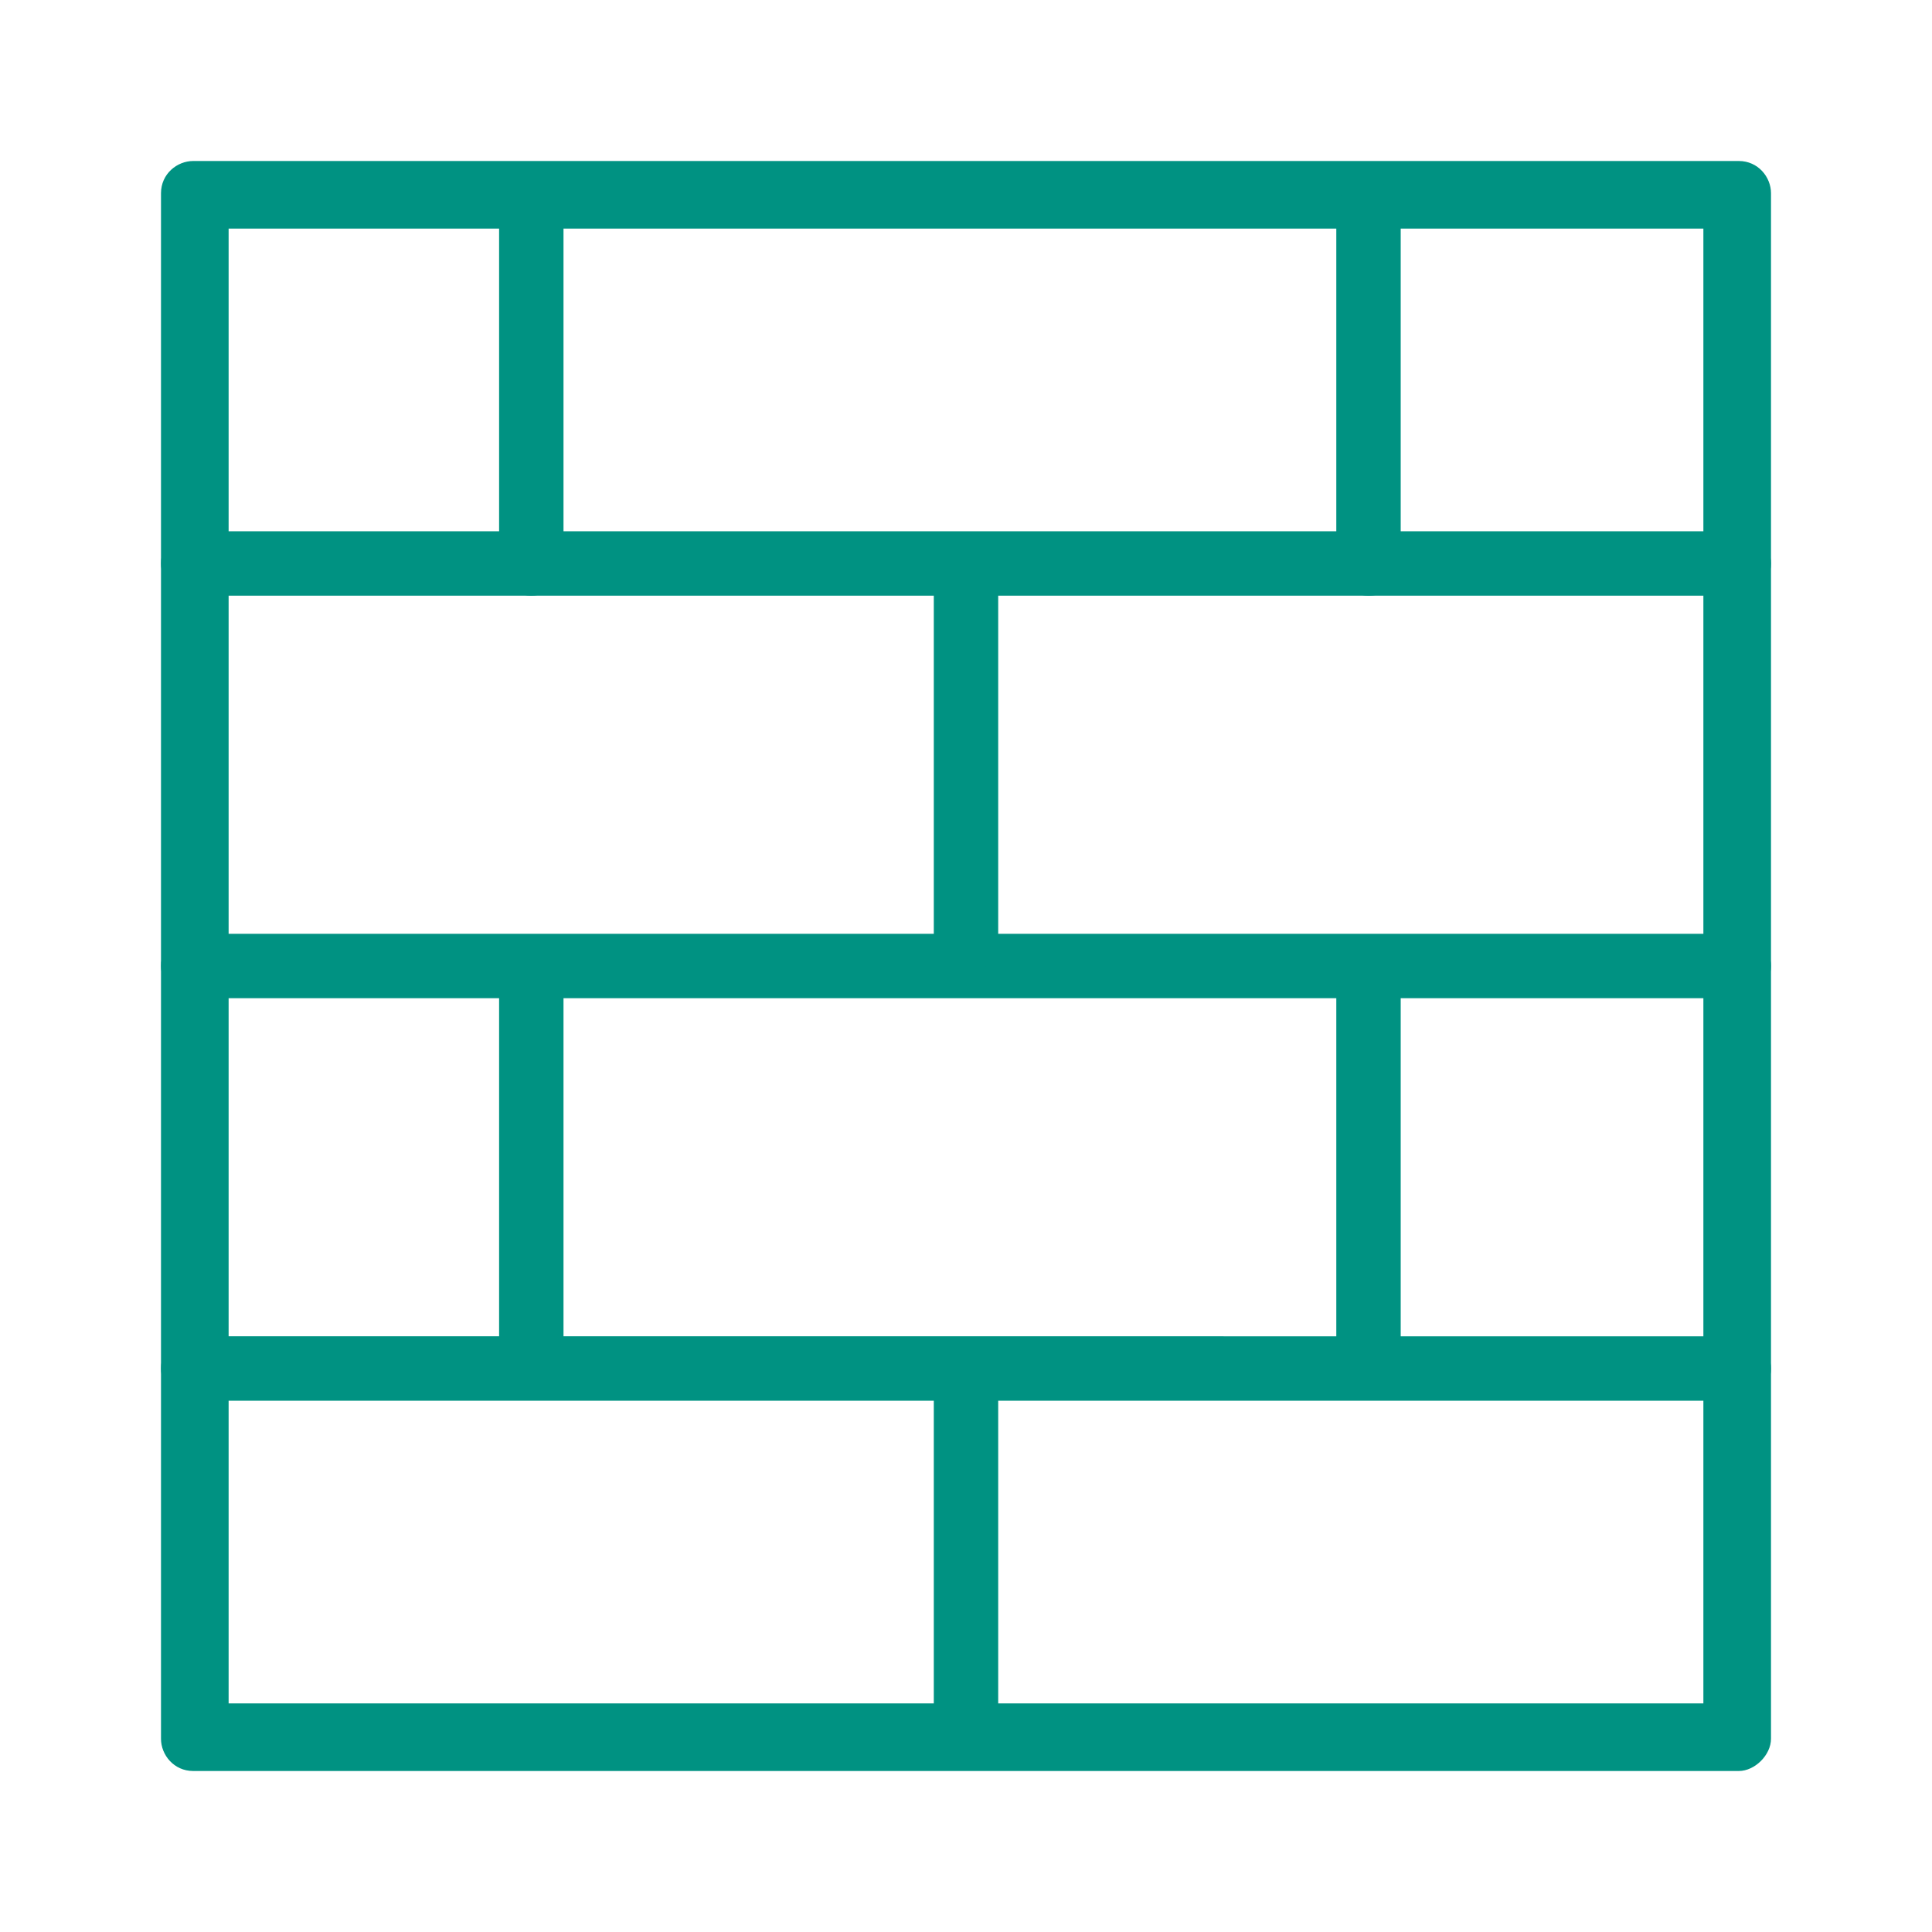
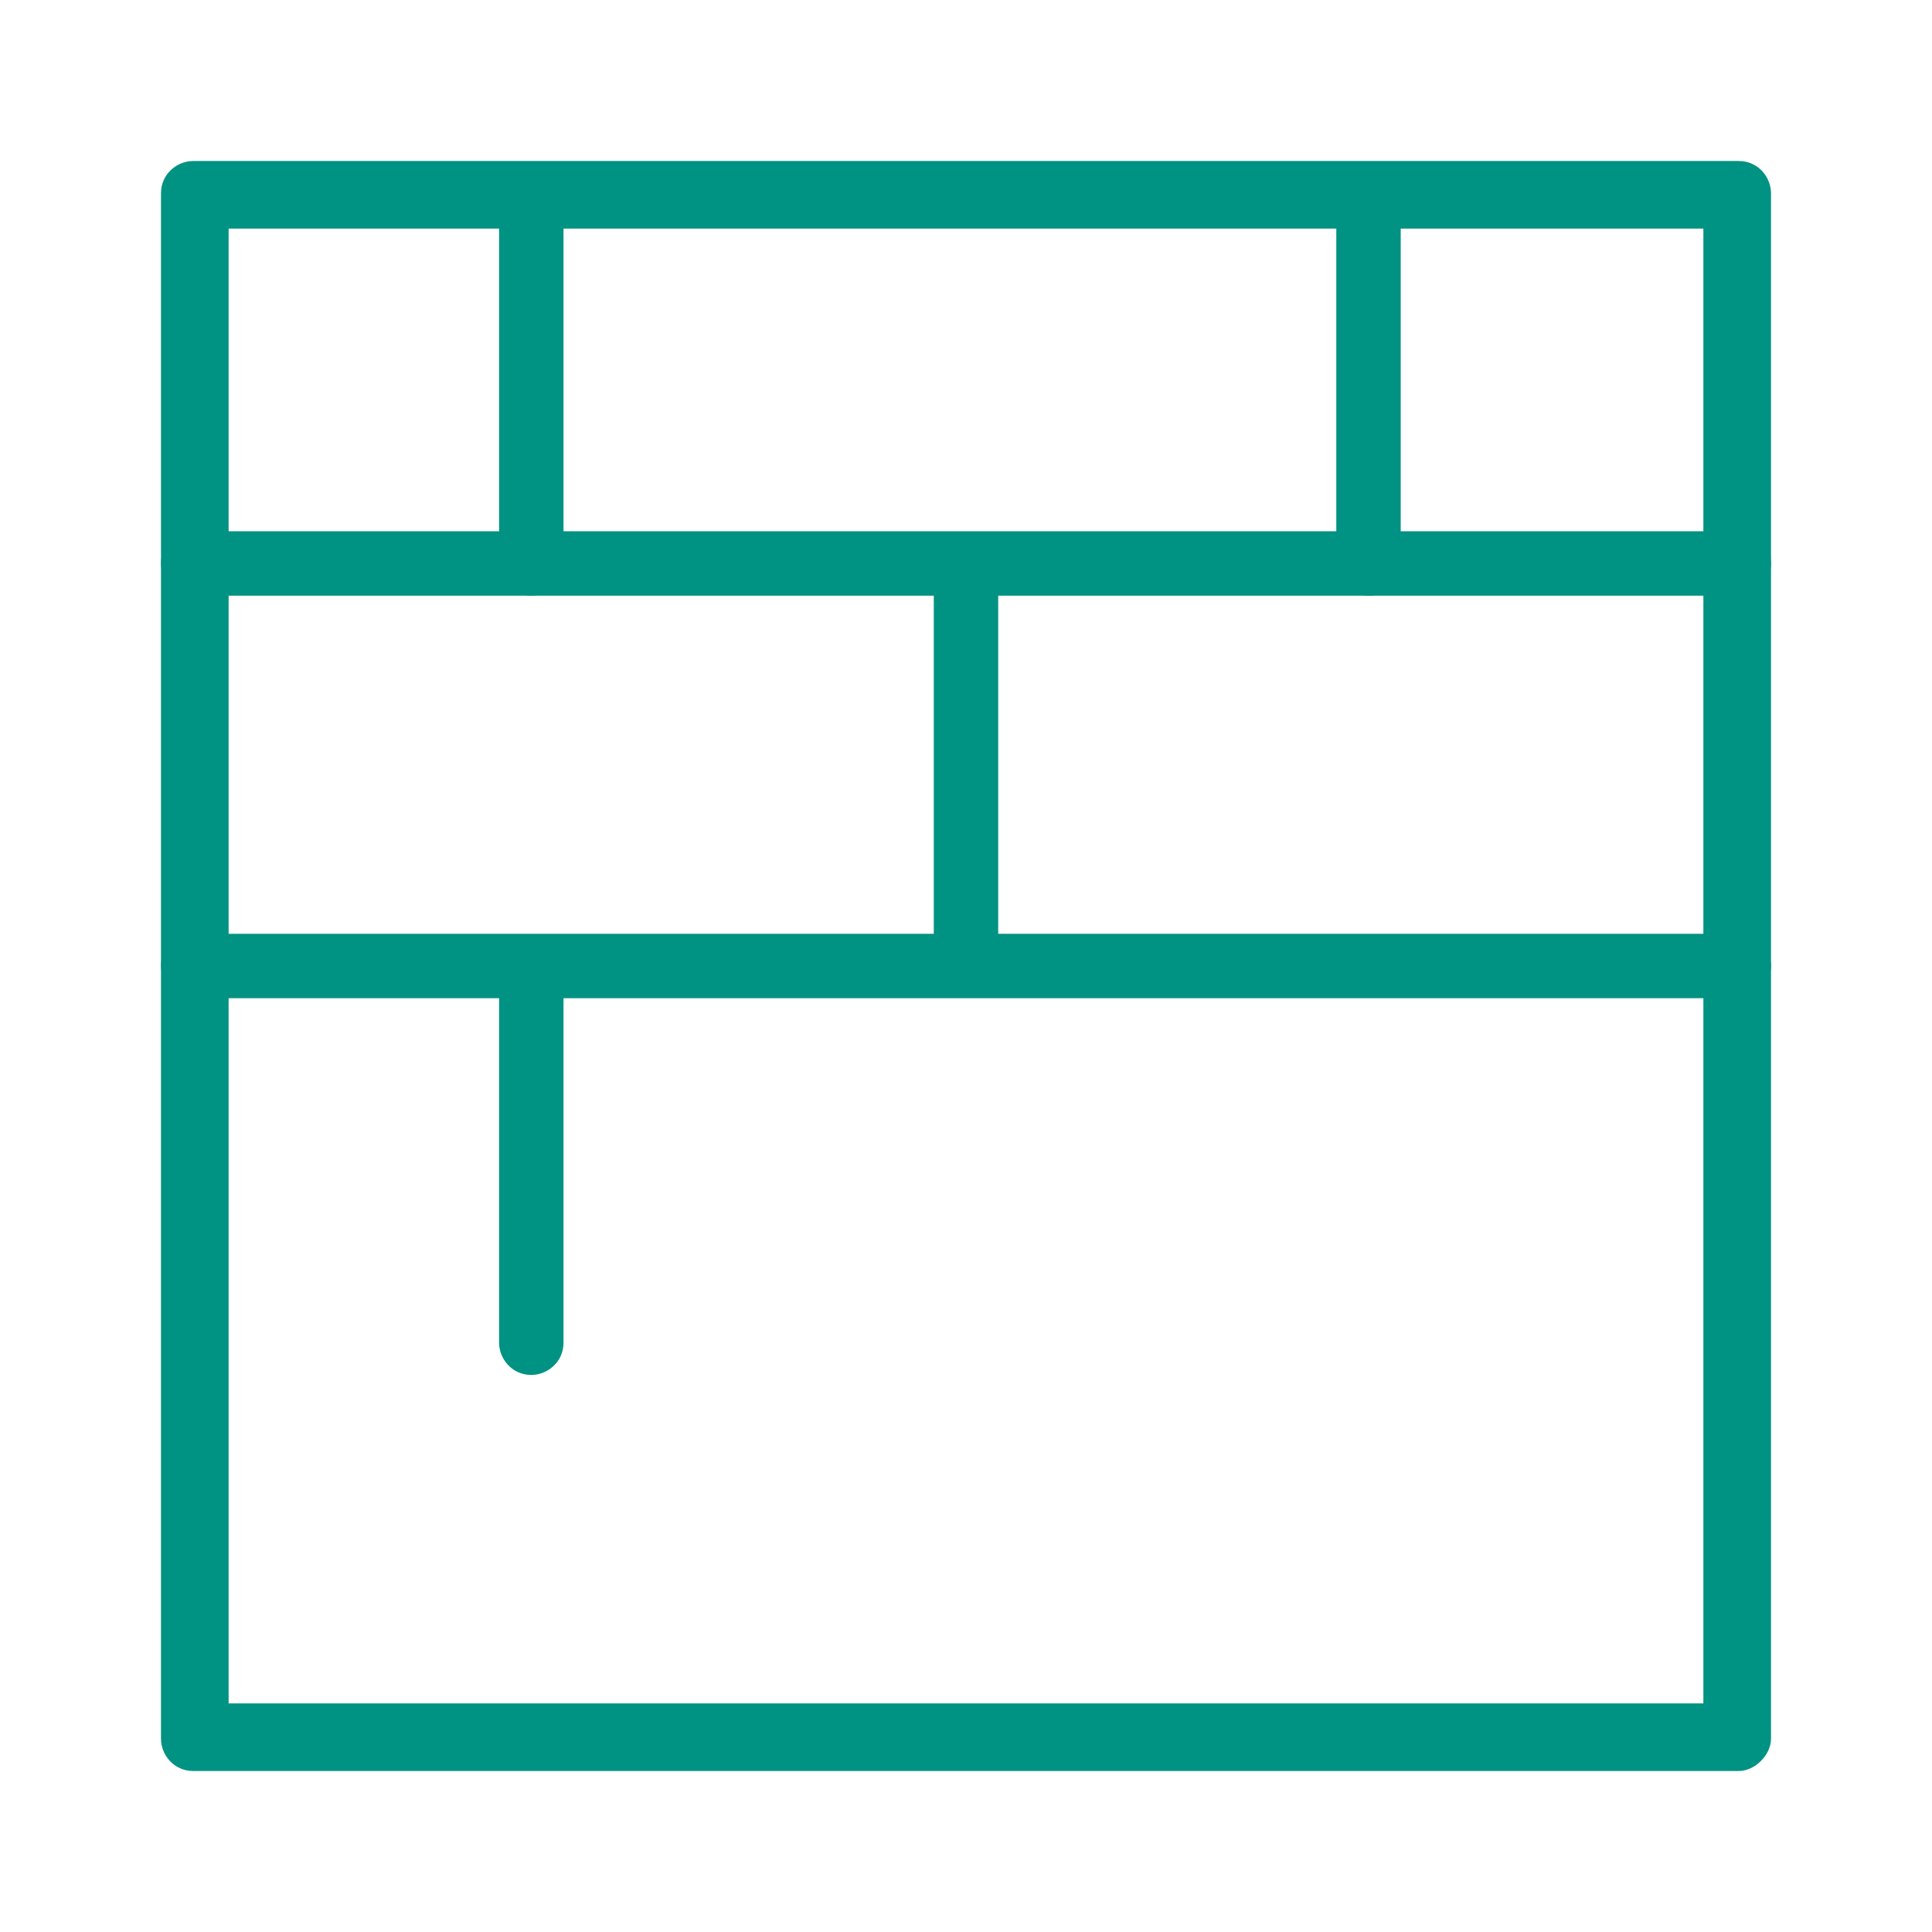
<svg xmlns="http://www.w3.org/2000/svg" id="Calque_1" x="0px" y="0px" viewBox="0 0 60 60" style="enable-background:new 0 0 60 60;" xml:space="preserve">
  <style type="text/css">
	.st0{fill:#009282;}
</style>
  <g>
    <g>
      <g>
        <path class="st0" d="M54,55H6c-0.6,0-1-0.5-1-1V6c0-0.6,0.5-1,1-1H54c0.6,0,1,0.5,1,1V54C55,54.5,54.5,55,54,55z M7.1,52.9h45.8     V7.1H7.1V52.9z" />
      </g>
      <g>
        <path class="st0" d="M54,18.5H6c-0.6,0-1-0.5-1-1c0-0.6,0.5-1,1-1H54c0.6,0,1,0.5,1,1C55,18.1,54.5,18.5,54,18.5z" />
      </g>
      <g>
        <path class="st0" d="M54,31H6c-0.6,0-1-0.5-1-1c0-0.6,0.5-1,1-1H54c0.6,0,1,0.5,1,1C55,30.6,54.5,31,54,31z" />
      </g>
      <g>
-         <path class="st0" d="M54,43.5H6c-0.6,0-1-0.5-1-1c0-0.6,0.5-1,1-1H54c0.6,0,1,0.5,1,1C55,43.1,54.5,43.5,54,43.5z" />
-       </g>
+         </g>
      <g>
        <path class="st0" d="M16.5,18.5c-0.6,0-1-0.5-1-1V6.6c0-0.6,0.5-1,1-1c0.6,0,1,0.5,1,1v10.9C17.5,18.1,17,18.5,16.5,18.5z" />
      </g>
      <g>
        <path class="st0" d="M42.5,18.5c-0.6,0-1-0.5-1-1V6.6c0-0.6,0.5-1,1-1c0.6,0,1,0.5,1,1v10.9C43.5,18.1,43.1,18.5,42.5,18.5z" />
      </g>
      <g>
        <path class="st0" d="M16.5,42.7c-0.6,0-1-0.5-1-1V30.8c0-0.6,0.5-1,1-1c0.6,0,1,0.5,1,1v10.9C17.5,42.3,17,42.7,16.5,42.7z" />
      </g>
      <g>
-         <path class="st0" d="M42.5,42.7c-0.6,0-1-0.5-1-1V30.8c0-0.6,0.5-1,1-1c0.6,0,1,0.5,1,1v10.9C43.5,42.3,43.1,42.7,42.5,42.7z" />
-       </g>
+         </g>
      <g>
        <path class="st0" d="M30,30.2c-0.6,0-1-0.5-1-1V18.3c0-0.6,0.5-1,1-1c0.6,0,1,0.5,1,1v10.9C31,29.8,30.6,30.2,30,30.2z" />
      </g>
      <g>
-         <path class="st0" d="M30,54.8c-0.6,0-1-0.5-1-1V42.9c0-0.6,0.5-1,1-1c0.6,0,1,0.5,1,1v10.9C31,54.3,30.6,54.8,30,54.8z" />
-       </g>
+         </g>
    </g>
  </g>
</svg>